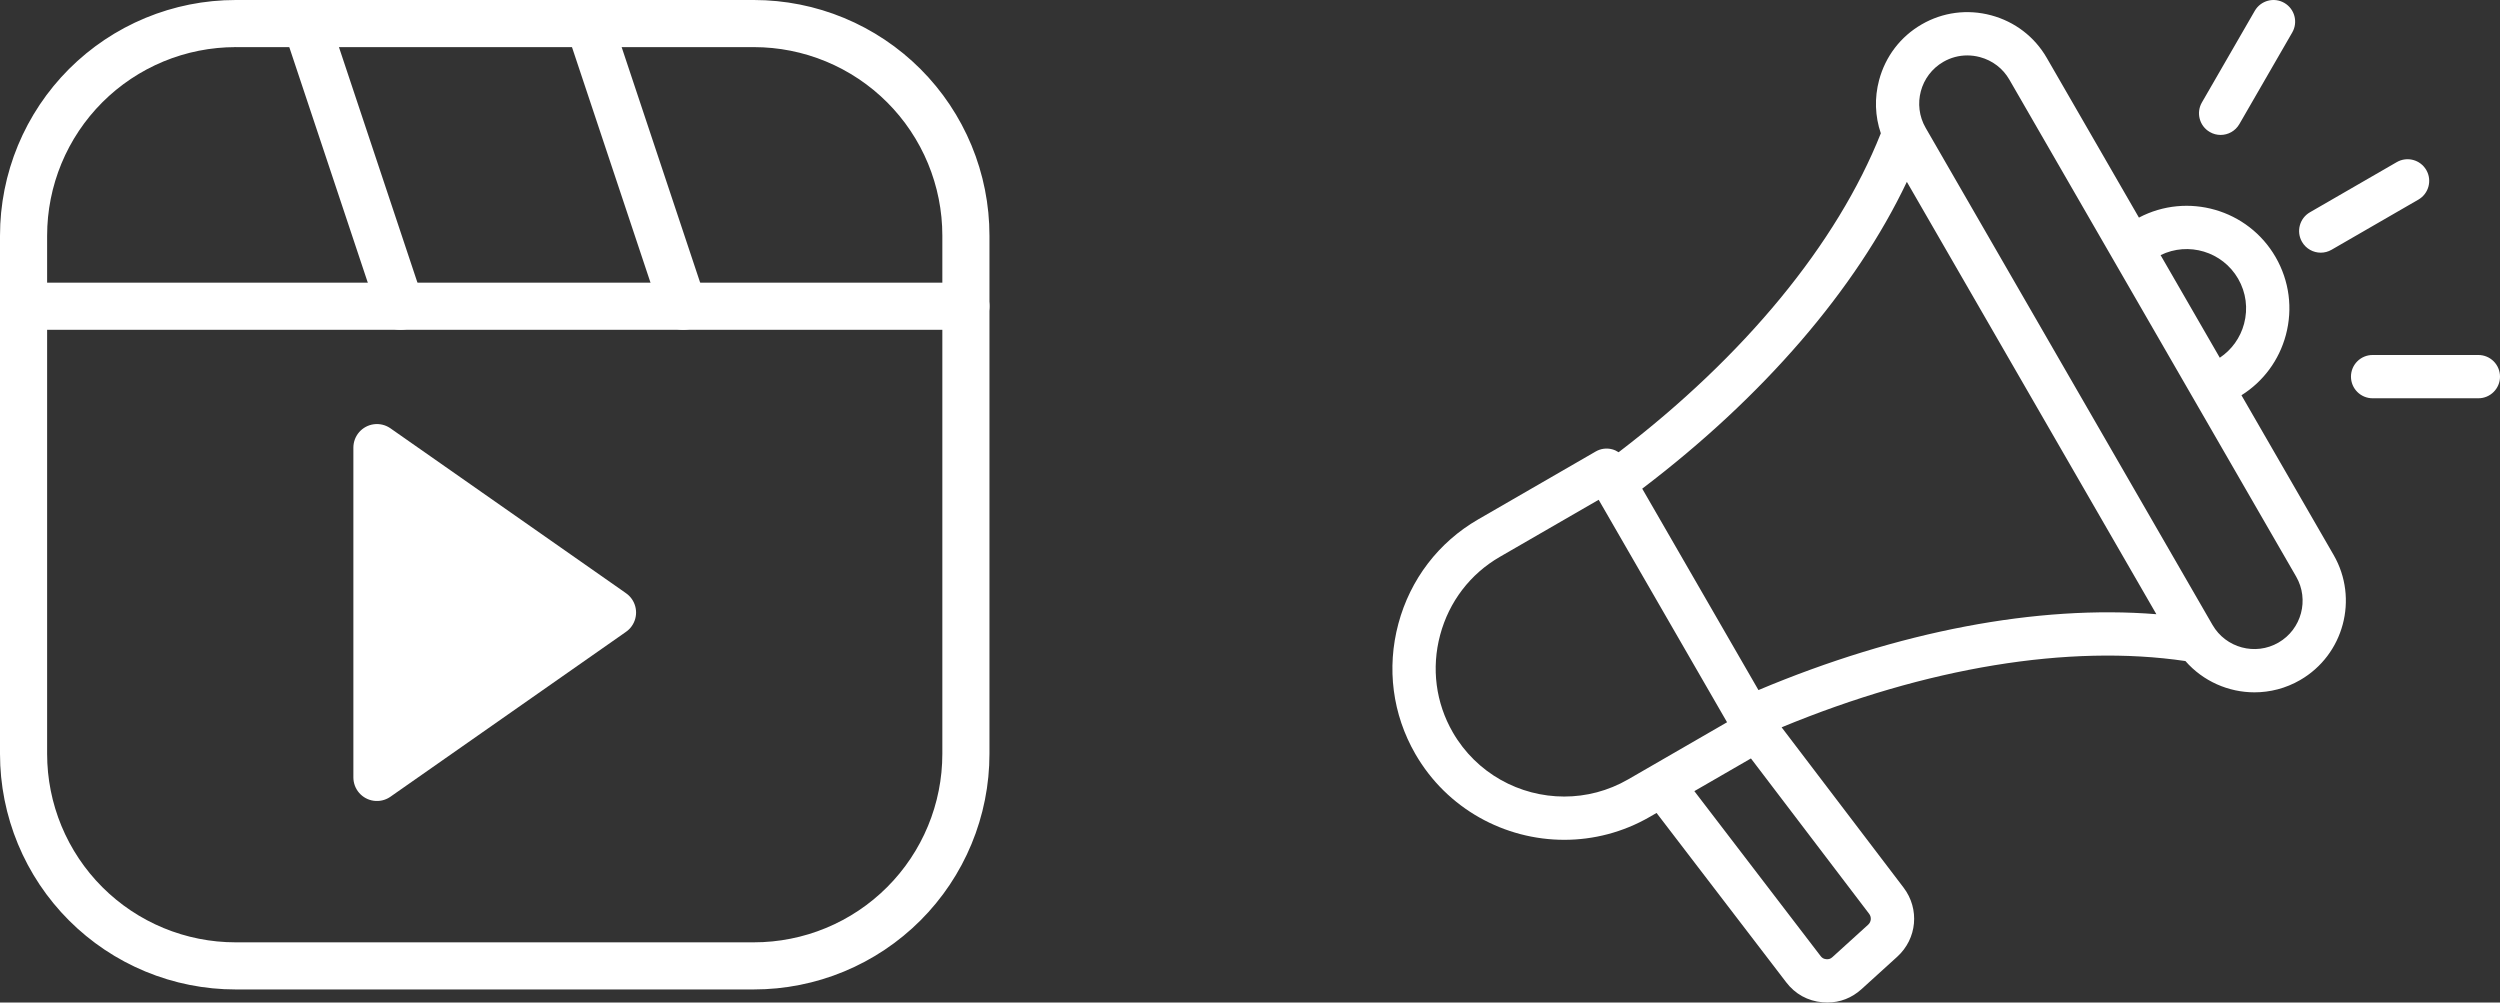
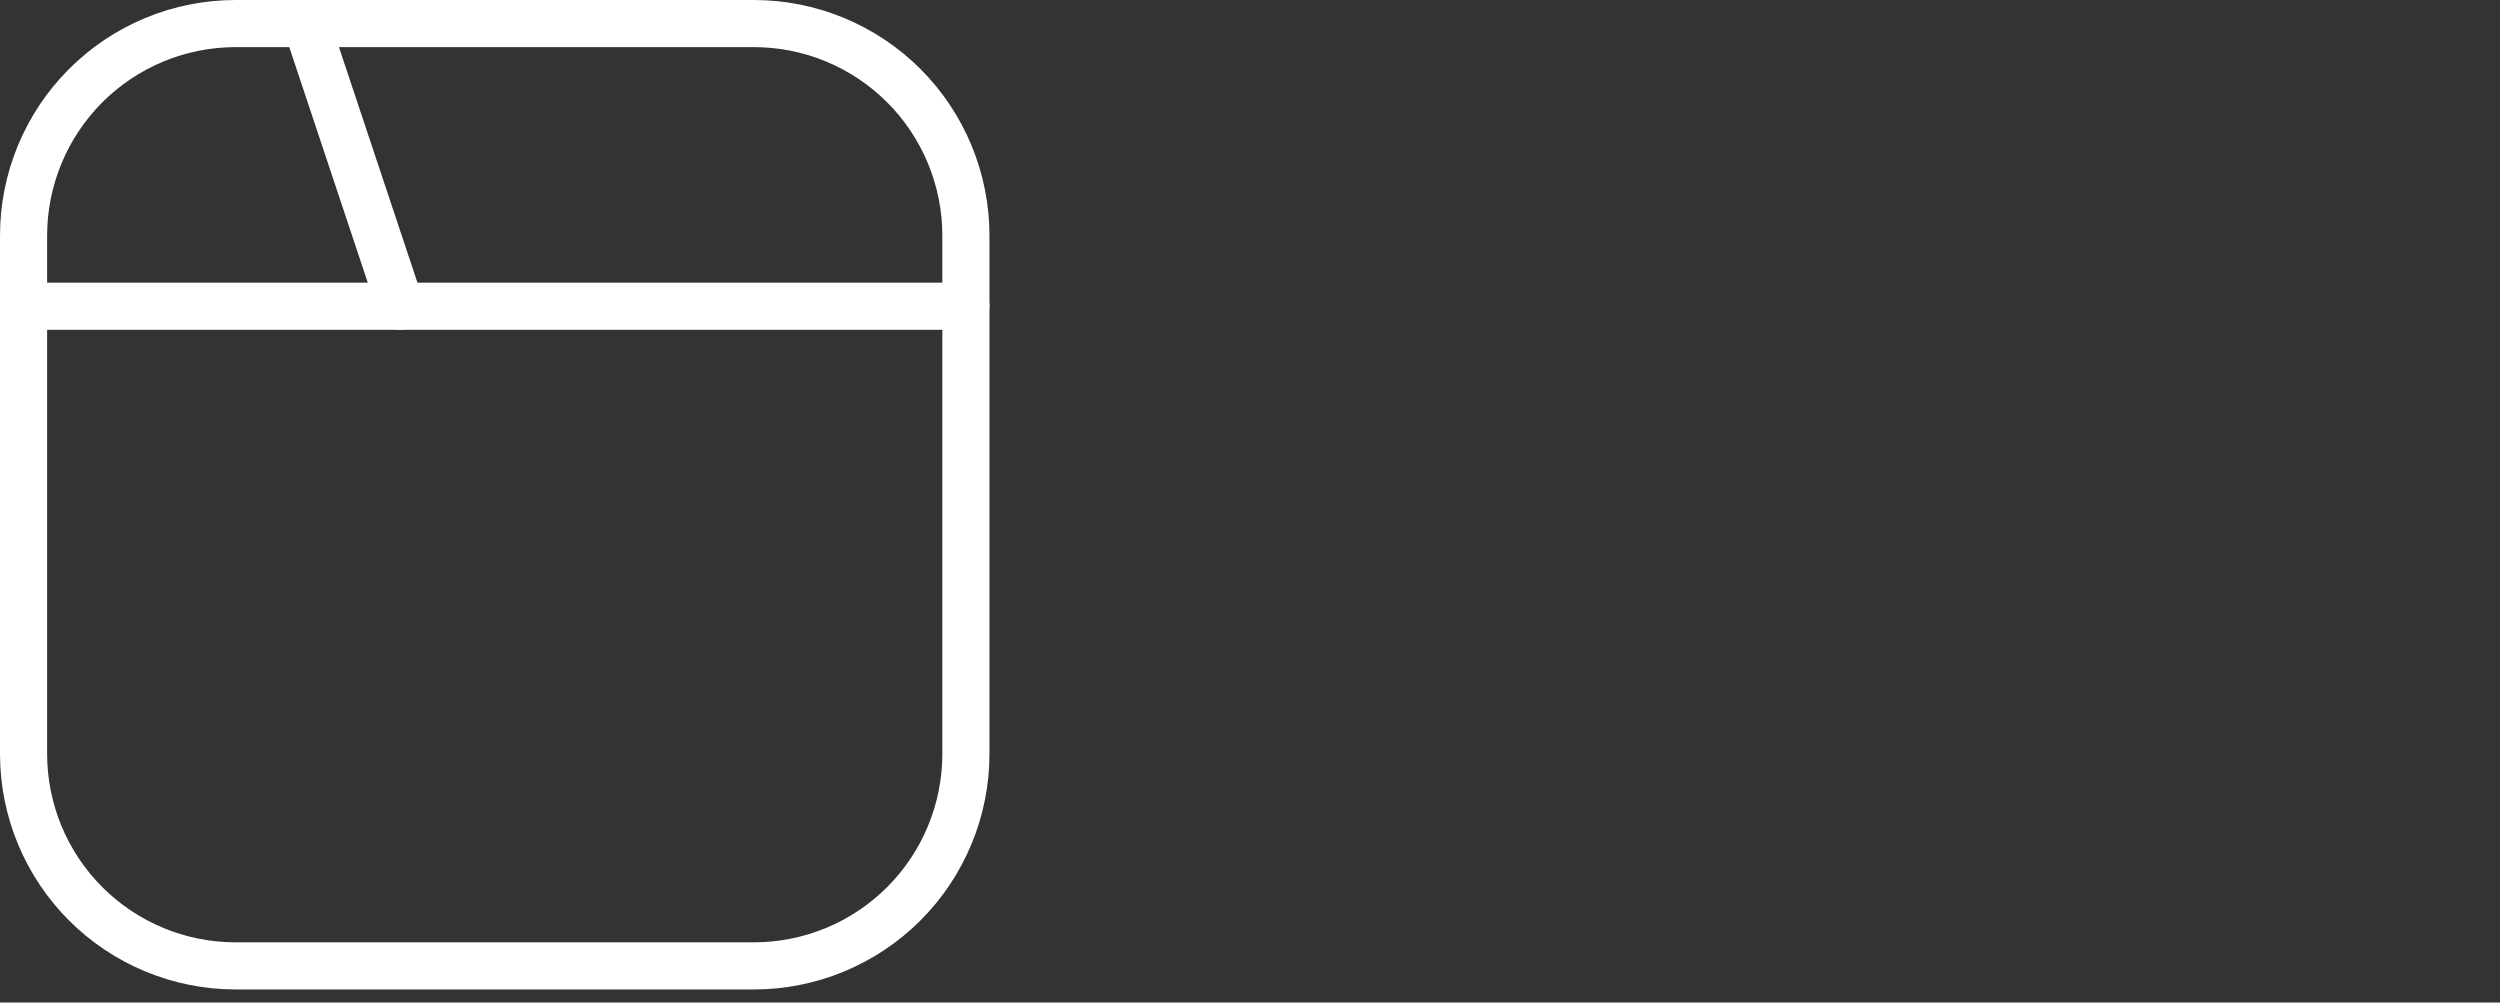
<svg xmlns="http://www.w3.org/2000/svg" xmlns:ns1="http://sodipodi.sourceforge.net/DTD/sodipodi-0.dtd" xmlns:ns2="http://www.inkscape.org/namespaces/inkscape" width="2172.684" zoomAndPan="magnify" viewBox="0 0 1629.513 653.44" height="871.254" preserveAspectRatio="xMidYMid" version="1.0" id="svg12" ns1:docname="Video Marketing icons white.svg" ns2:version="1.2.2 (b0a8486, 2022-12-01)">
  <rect x="0" y="0" width="1629.513" height="653.44" fill="#333333" stroke="none" />
  <defs id="defs16">
    <clipPath id="e780b1c613">
-       <path d="M 46,82 H 768 V 736.5 H 46 Z m 0,0" clip-rule="nonzero" id="path245" />
-     </clipPath>
+       </clipPath>
  </defs>
  <path stroke-linecap="butt" fill="none" stroke-linejoin="round" d="m 153.555,15.355 h 337.82 c 2.262,0 4.523,0.055 6.781,0.168 2.258,0.109 4.512,0.277 6.766,0.5 2.25,0.219 4.492,0.496 6.73,0.828 2.238,0.332 4.465,0.719 6.684,1.16 2.219,0.441 4.426,0.937 6.617,1.484 2.195,0.551 4.375,1.156 6.539,1.812 2.164,0.656 4.312,1.363 6.441,2.125 2.129,0.762 4.238,1.578 6.328,2.441 2.09,0.867 4.156,1.781 6.199,2.75 2.047,0.969 4.066,1.984 6.059,3.051 1.996,1.066 3.965,2.18 5.902,3.344 1.941,1.16 3.852,2.371 5.73,3.629 1.883,1.254 3.73,2.559 5.547,3.906 1.817,1.344 3.602,2.738 5.348,4.172 1.75,1.434 3.461,2.91 5.137,4.43 1.676,1.52 3.313,3.078 4.914,4.676 1.598,1.602 3.156,3.238 4.676,4.914 1.52,1.676 2.996,3.387 4.43,5.137 1.438,1.75 2.828,3.531 4.176,5.348 1.344,1.816 2.649,3.664 3.902,5.547 1.258,1.879 2.469,3.789 3.629,5.73 1.164,1.937 2.277,3.906 3.344,5.902 1.066,1.992 2.086,4.012 3.051,6.059 0.969,2.043 1.883,4.109 2.75,6.199 0.863,2.09 1.68,4.199 2.442,6.328 0.762,2.133 1.469,4.277 2.125,6.441 0.66,2.164 1.262,4.344 1.813,6.539 0.547,2.191 1.043,4.398 1.484,6.617 0.441,2.219 0.828,4.445 1.16,6.684 0.332,2.238 0.609,4.48 0.832,6.73 0.218,2.254 0.387,4.508 0.496,6.766 0.114,2.258 0.169,4.52 0.169,6.781 v 337.82 c 0,2.262 -0.055,4.523 -0.169,6.781 -0.111,2.258 -0.276,4.516 -0.496,6.766 -0.221,2.25 -0.5,4.492 -0.832,6.73 -0.332,2.238 -0.719,4.465 -1.16,6.684 -0.441,2.219 -0.938,4.426 -1.484,6.617 -0.551,2.195 -1.152,4.375 -1.813,6.539 -0.656,2.164 -1.363,4.312 -2.125,6.441 -0.762,2.129 -1.578,4.238 -2.442,6.328 -0.867,2.09 -1.781,4.156 -2.75,6.199 -0.965,2.047 -1.984,4.066 -3.051,6.062 -1.067,1.992 -2.18,3.961 -3.344,5.898 -1.16,1.941 -2.371,3.852 -3.629,5.734 -1.254,1.879 -2.559,3.727 -3.902,5.543 -1.348,1.817 -2.738,3.602 -4.176,5.348 -1.434,1.75 -2.91,3.461 -4.43,5.137 -1.52,1.676 -3.078,3.313 -4.676,4.914 -1.602,1.598 -3.238,3.156 -4.914,4.676 -1.676,1.52 -3.387,2.996 -5.137,4.43 -1.746,1.438 -3.531,2.828 -5.348,4.176 -1.817,1.348 -3.664,2.649 -5.547,3.906 -1.879,1.254 -3.789,2.465 -5.73,3.629 -1.938,1.16 -3.906,2.278 -5.902,3.34 -1.992,1.066 -4.012,2.086 -6.059,3.051 -2.043,0.969 -4.109,1.883 -6.199,2.75 -2.09,0.863 -4.199,1.68 -6.328,2.442 -2.129,0.762 -4.277,1.473 -6.441,2.129 -2.164,0.656 -4.344,1.258 -6.539,1.809 -2.192,0.547 -4.398,1.043 -6.617,1.484 -2.219,0.441 -4.445,0.828 -6.684,1.16 -2.238,0.332 -4.48,0.609 -6.73,0.832 -2.254,0.218 -4.508,0.387 -6.766,0.496 -2.258,0.114 -4.52,0.169 -6.781,0.169 H 153.555 c -2.262,0 -4.523,-0.055 -6.781,-0.169 -2.258,-0.111 -4.512,-0.276 -6.766,-0.496 -2.25,-0.221 -4.492,-0.5 -6.73,-0.832 -2.238,-0.332 -4.465,-0.719 -6.684,-1.16 -2.219,-0.441 -4.426,-0.938 -6.617,-1.484 -2.195,-0.551 -4.375,-1.152 -6.539,-1.809 -2.164,-0.656 -4.312,-1.367 -6.441,-2.129 -2.129,-0.762 -4.238,-1.578 -6.328,-2.442 -2.09,-0.867 -4.156,-1.781 -6.199,-2.75 -2.047,-0.965 -4.066,-1.984 -6.059,-3.051 -1.996,-1.062 -3.965,-2.18 -5.902,-3.34 -1.941,-1.164 -3.852,-2.375 -5.73,-3.629 -1.883,-1.258 -3.73,-2.559 -5.547,-3.906 -1.816,-1.348 -3.602,-2.738 -5.348,-4.176 -1.75,-1.434 -3.461,-2.91 -5.137,-4.43 -1.676,-1.52 -3.313,-3.078 -4.914,-4.676 -1.598,-1.602 -3.156,-3.238 -4.676,-4.914 -1.52,-1.676 -2.996,-3.387 -4.43,-5.137 -1.438,-1.746 -2.828,-3.531 -4.176,-5.348 -1.348,-1.816 -2.648,-3.664 -3.902,-5.543 -1.258,-1.883 -2.469,-3.793 -3.629,-5.734 -1.164,-1.938 -2.277,-3.906 -3.344,-5.898 -1.066,-1.996 -2.086,-4.016 -3.051,-6.062 -0.969,-2.043 -1.883,-4.109 -2.75,-6.199 -0.863,-2.09 -1.68,-4.199 -2.441,-6.328 -0.762,-2.129 -1.469,-4.277 -2.125,-6.441 -0.66,-2.164 -1.262,-4.344 -1.812,-6.539 -0.547,-2.191 -1.043,-4.398 -1.484,-6.617 -0.441,-2.219 -0.828,-4.445 -1.16,-6.684 -0.332,-2.238 -0.609,-4.48 -0.832,-6.73 -0.219,-2.25 -0.387,-4.508 -0.496,-6.766 -0.113,-2.258 -0.168,-4.52 -0.168,-6.781 V 153.555 c 0,-2.262 0.055,-4.523 0.168,-6.781 0.109,-2.258 0.277,-4.512 0.496,-6.766 0.223,-2.25 0.5,-4.492 0.832,-6.73 0.332,-2.238 0.719,-4.465 1.16,-6.684 0.441,-2.219 0.937,-4.426 1.484,-6.617 0.551,-2.195 1.152,-4.375 1.812,-6.539 0.656,-2.164 1.363,-4.309 2.125,-6.441 0.762,-2.129 1.578,-4.238 2.441,-6.328 0.867,-2.09 1.781,-4.156 2.75,-6.199 0.965,-2.047 1.984,-4.066 3.051,-6.059 1.066,-1.996 2.18,-3.965 3.344,-5.902 1.16,-1.941 2.371,-3.852 3.629,-5.73 1.254,-1.883 2.555,-3.73 3.902,-5.547 1.348,-1.816 2.738,-3.598 4.176,-5.348 1.434,-1.75 2.91,-3.461 4.43,-5.137 1.52,-1.676 3.078,-3.313 4.676,-4.914 1.602,-1.598 3.238,-3.156 4.914,-4.676 1.676,-1.52 3.387,-2.996 5.137,-4.43 1.746,-1.434 3.531,-2.828 5.348,-4.172 1.816,-1.348 3.664,-2.652 5.547,-3.906 1.879,-1.258 3.789,-2.469 5.73,-3.629 1.937,-1.164 3.906,-2.277 5.902,-3.344 1.992,-1.066 4.012,-2.082 6.059,-3.051 2.043,-0.969 4.109,-1.883 6.199,-2.75 2.09,-0.863 4.199,-1.68 6.328,-2.441 2.129,-0.762 4.277,-1.469 6.441,-2.125 2.164,-0.656 4.344,-1.262 6.539,-1.812 2.191,-0.547 4.398,-1.043 6.617,-1.484 2.219,-0.441 4.445,-0.828 6.684,-1.16 2.238,-0.332 4.48,-0.609 6.73,-0.828 2.254,-0.223 4.508,-0.391 6.766,-0.5 2.258,-0.113 4.52,-0.168 6.781,-0.168 z m 0,0" stroke="#000000" stroke-width="30.711" stroke-opacity="1" stroke-miterlimit="4" id="path2" style="fill:none;stroke:#ffffff;stroke-opacity:1" />
-   <path stroke-linecap="butt" fill="none" stroke-linejoin="round" d="M 399.242,399.242 245.687,291.754 v 214.977 z m 0,0" stroke="#000000" stroke-width="30.711" stroke-opacity="1" stroke-miterlimit="4" id="path4" style="fill:#ffffff;stroke:#ffffff;stroke-opacity:1" />
  <path stroke-linecap="round" fill="none" stroke-linejoin="round" d="M 15.355,199.621 H 629.574" stroke="#000000" stroke-width="30.711" stroke-opacity="1" stroke-miterlimit="4" id="path6" style="fill:#ffffff;stroke:#ffffff;stroke-opacity:1" />
  <path stroke-linecap="round" fill="none" stroke-linejoin="round" d="M 261.043,199.621 199.621,15.355" stroke="#000000" stroke-width="30.711" stroke-opacity="1" stroke-miterlimit="4" id="path8" style="fill:#ffffff;stroke:#ffffff;stroke-opacity:1" />
-   <path stroke-linecap="round" fill="none" stroke-linejoin="round" d="M 445.309,199.621 383.887,15.355" stroke="#000000" stroke-width="30.711" stroke-opacity="1" stroke-miterlimit="4" id="path10" style="fill:#ffffff;stroke:#ffffff;stroke-opacity:1" />
  <g clip-path="url(#e780b1c613)" id="g252" transform="translate(861.544,-82.946)" style="fill:#ffffff">
-     <path fill="#000000" d="m 599.449,340.574 c 14.305,-9.004 24.543,-22.852 28.941,-39.273 4.621,-17.266 2.25,-35.301 -6.684,-50.777 C 603.703,219.328 564.215,208.125 532.625,224.781 L 472.555,120.688 c -7.945,-13.77 -20.82,-23.629 -36.254,-27.766 -15.434,-4.137 -31.512,-2.039 -45.27,5.914 -13.762,7.945 -23.617,20.828 -27.754,36.266 -3.113,11.633 -2.688,23.633 1.109,34.73 -28.531,71.938 -88.922,145.301 -170.91,207.887 -1.273,-0.852 -2.68,-1.512 -4.188,-1.914 -3.609,-0.973 -7.461,-0.465 -10.699,1.406 l -76.652,44.277 c -25.789,14.898 -44.262,39.047 -52.016,68 -7.758,28.953 -3.828,59.109 11.062,84.91 20.703,35.871 58.383,55.945 97.082,55.945 18.969,0 38.184,-4.824 55.758,-14.977 l 4.387,-2.531 84.535,110.418 c 5.84,7.629 13.984,12.117 23.555,12.988 1.086,0.098 2.164,0.145 3.227,0.145 8.316,0 15.961,-2.973 22.27,-8.695 l 23.281,-21.137 c 12.953,-11.762 14.73,-31.137 4.137,-45.062 L 299.727,557.012 c 94.414,-39.059 187.254,-54.363 263.191,-43.195 11.504,13.168 28.074,20.398 45.02,20.398 10.117,0 20.367,-2.574 29.742,-7.988 28.496,-16.461 38.297,-53.047 21.844,-81.559 z m -2.164,-75.945 c 5.168,8.953 6.539,19.383 3.863,29.371 -2.445,9.141 -8.027,16.898 -15.816,22.117 l -38.594,-66.879 c 18.098,-8.898 40.316,-2.336 50.547,15.391 z M 158.02,602.137 c -28.941,0 -57.133,-15.02 -72.617,-41.848 -11.121,-19.273 -14.051,-41.824 -8.242,-63.5 5.805,-21.672 19.609,-39.738 38.875,-50.867 l 64.445,-37.223 83.684,145.016 -64.441,37.223 c -13.145,7.594 -27.512,11.203 -41.703,11.199 z m 198.105,83.527 -23.281,21.133 c -1.23,1.117 -2.359,1.496 -4.008,1.344 -1.656,-0.148 -2.691,-0.723 -3.703,-2.039 l -82.293,-107.492 36.887,-21.309 77.047,101.277 c 1.668,2.191 1.387,5.234 -0.648,7.086 z M 284.625,532.738 208.867,401.461 C 287.781,341.559 348.039,271.605 381.355,201.473 l 162.633,281.816 C 466.621,477.09 375.934,494.316 284.625,532.738 Z m 338.953,-30.945 c -15.035,8.688 -34.324,3.512 -43.004,-11.527 L 393.609,166.285 c -8.68,-15.039 -3.512,-34.34 11.52,-43.02 4.805,-2.777 10.156,-4.195 15.598,-4.195 2.754,0 5.535,0.367 8.277,1.102 8.156,2.184 14.949,7.379 19.129,14.621 l 186.965,323.98 c 8.68,15.039 3.512,34.336 -11.52,43.02 z m 15.332,-261.207 c -3.895,-6.75 -1.582,-15.375 5.16,-19.27 l 56.602,-32.695 c 6.746,-3.895 15.367,-1.582 19.262,5.164 3.895,6.746 1.582,15.375 -5.16,19.27 l -56.602,32.691 c -2.219,1.281 -4.645,1.895 -7.035,1.895 -4.875,0 -9.613,-2.531 -12.227,-7.055 z m -65.25,-90.852 34.469,-59.73 c 3.895,-6.746 12.516,-9.062 19.262,-5.164 6.742,3.895 9.055,12.523 5.16,19.27 l -34.473,59.73 c -2.609,4.527 -7.352,7.059 -12.223,7.059 -2.391,0 -4.816,-0.609 -7.035,-1.895 -6.746,-3.895 -9.055,-12.523 -5.16,-19.27 z m 194.309,178.707 c 0,7.789 -6.312,14.105 -14.098,14.105 h -68.941 c -7.789,0 -14.102,-6.316 -14.102,-14.105 0,-7.793 6.312,-14.105 14.102,-14.105 h 68.941 c 7.785,0 14.098,6.312 14.098,14.105 z m 0,0" fill-opacity="1" fill-rule="nonzero" id="path250" style="fill:#ffffff" />
-   </g>
+     </g>
</svg>